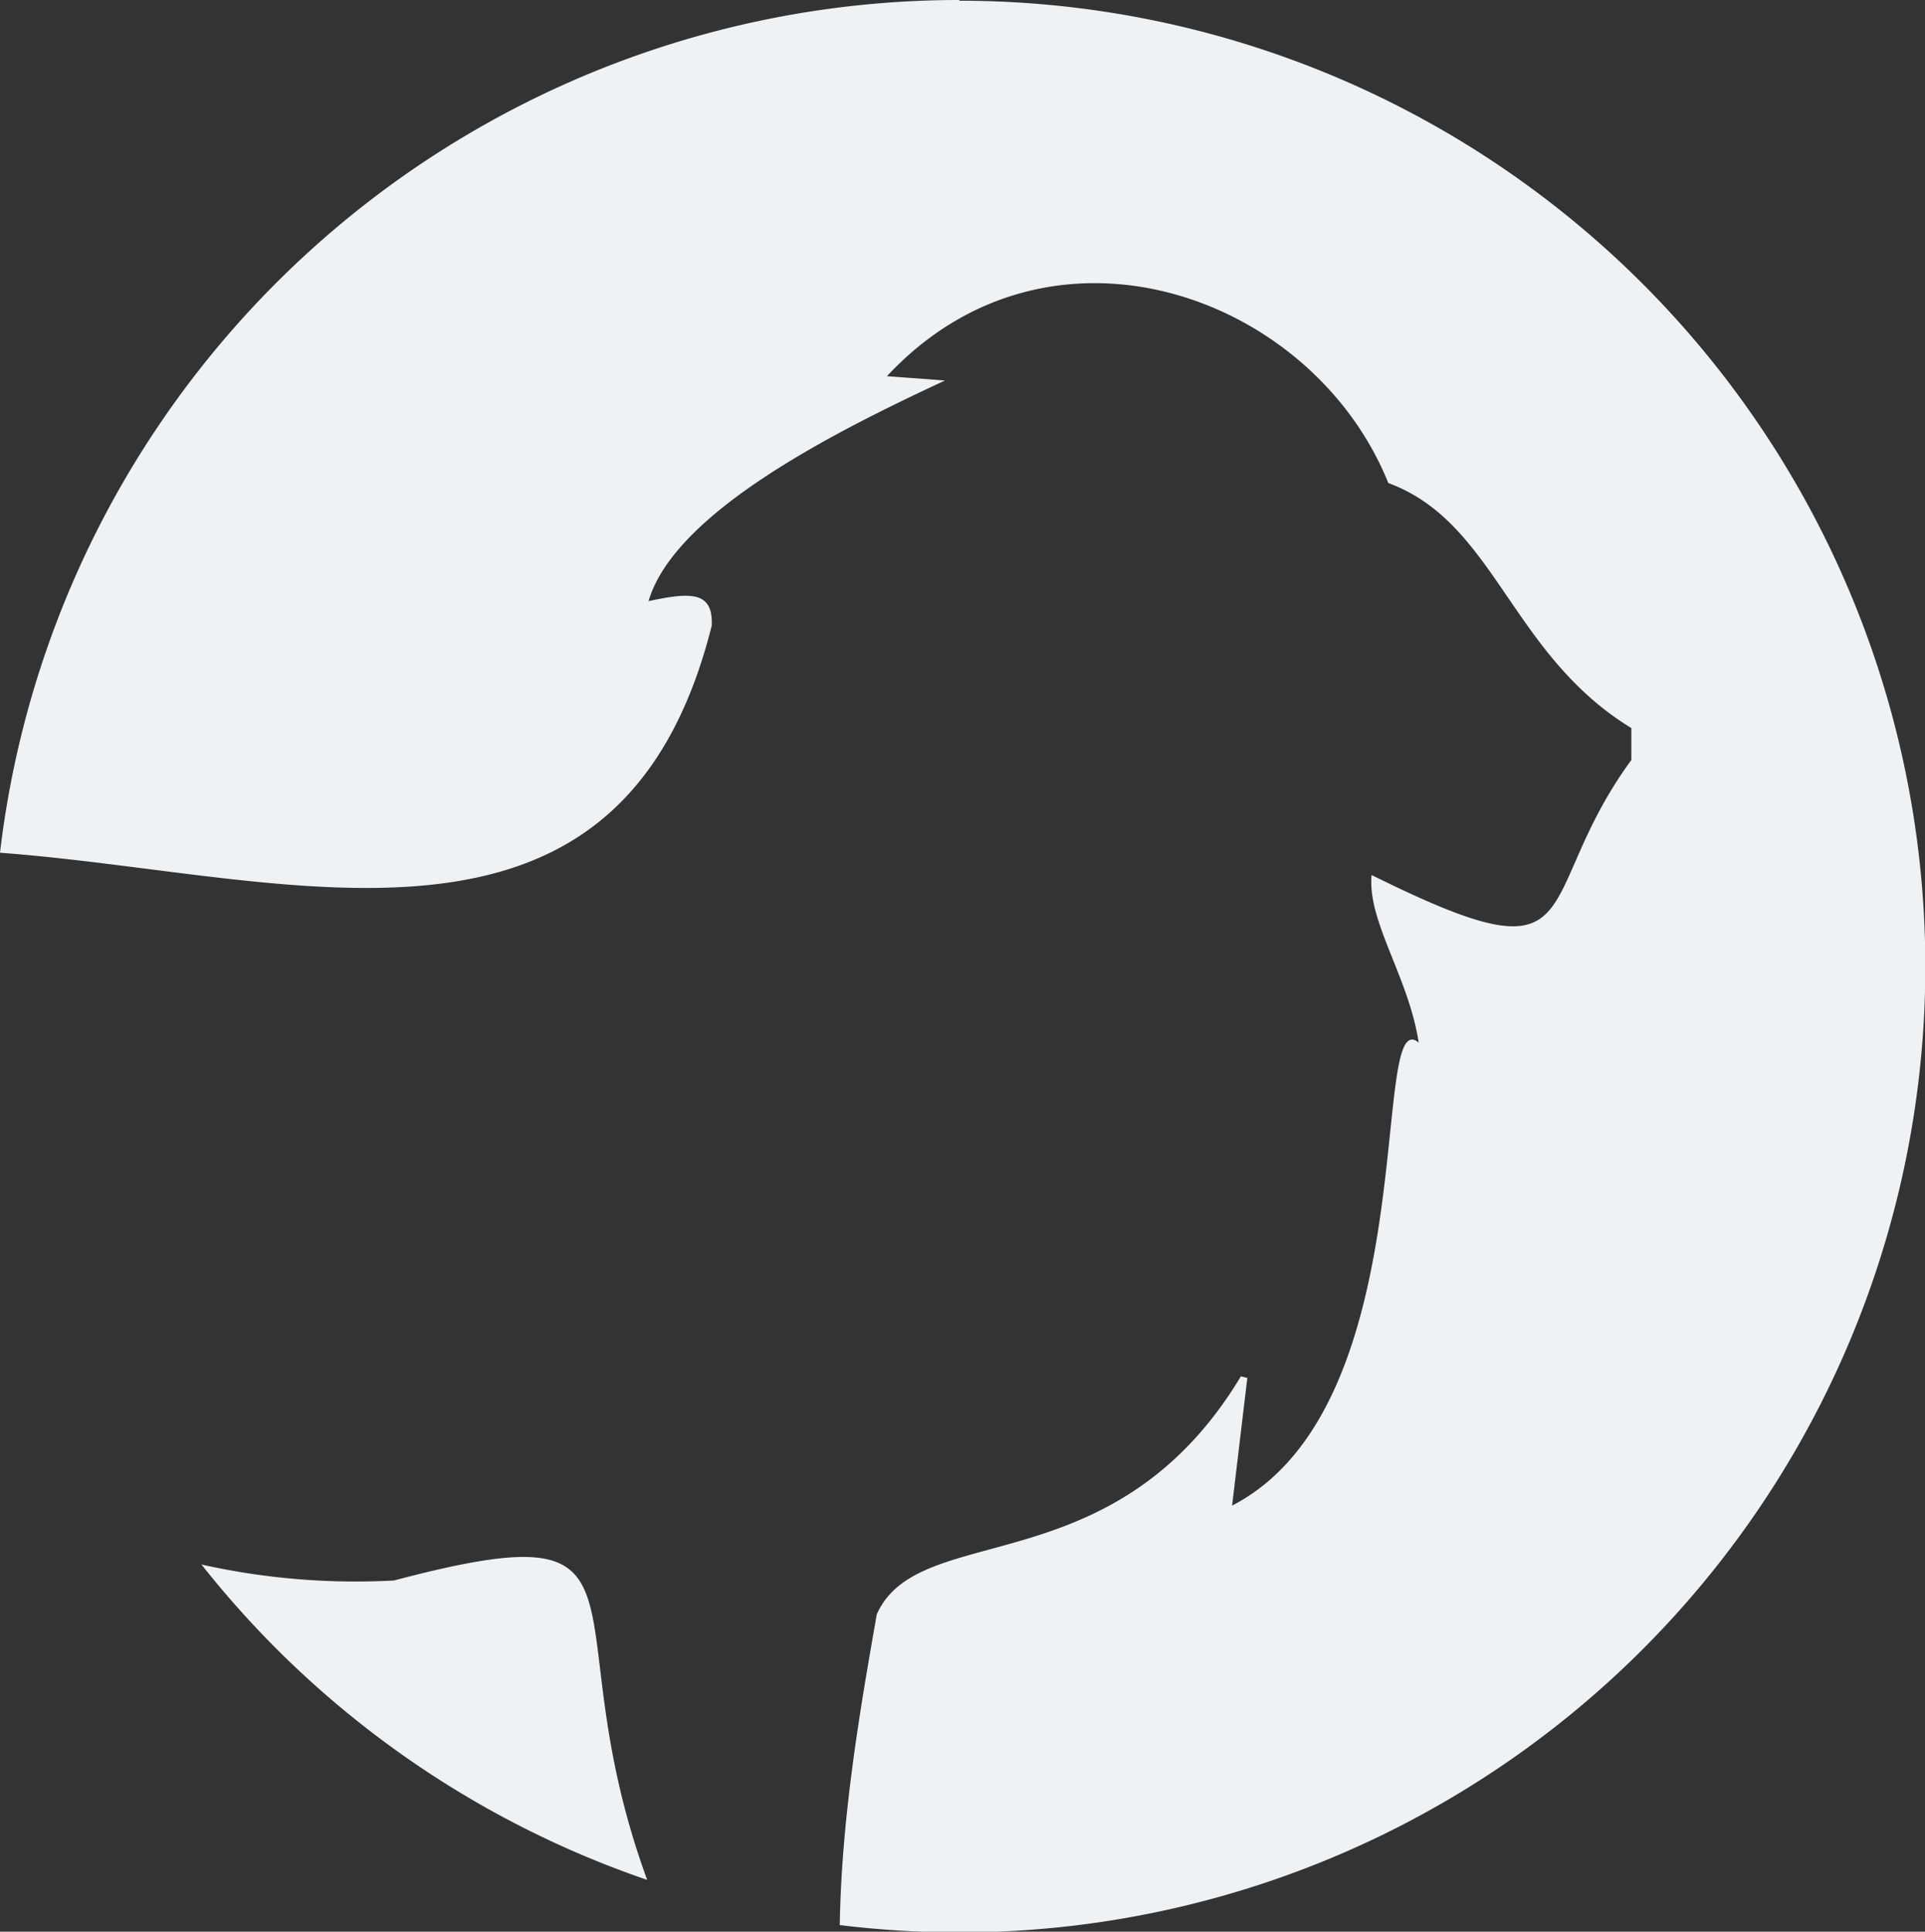
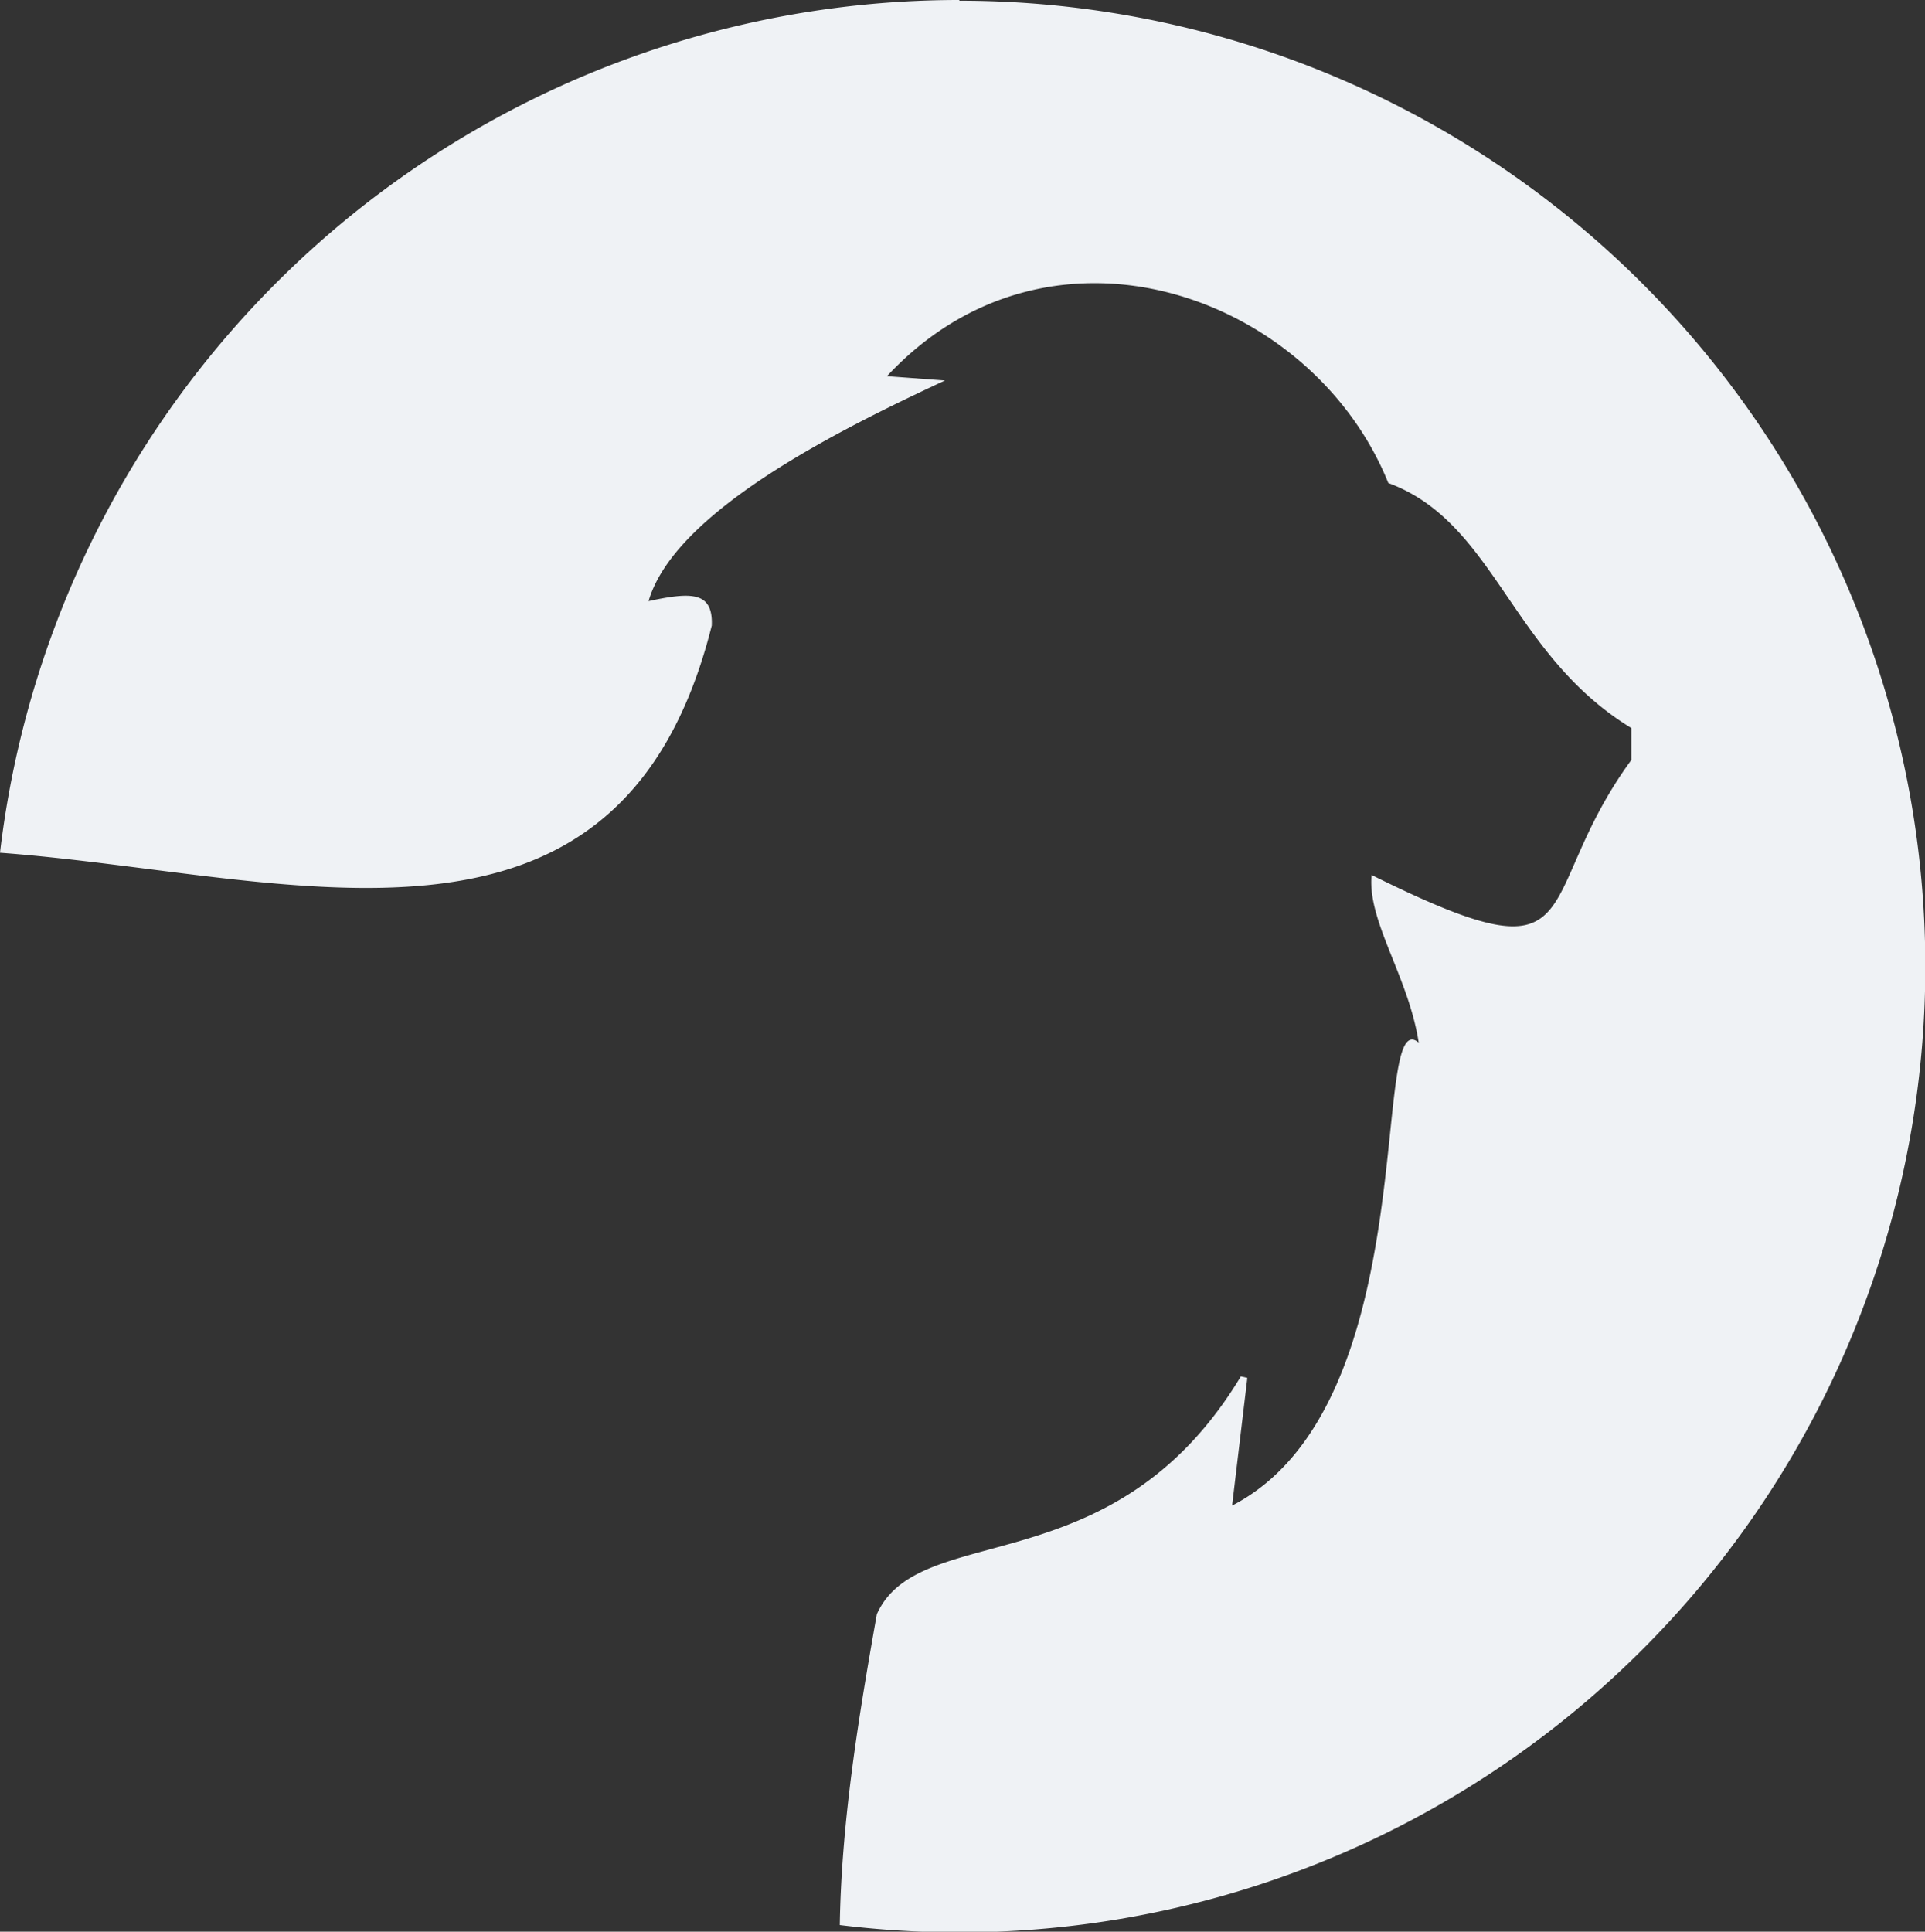
<svg xmlns="http://www.w3.org/2000/svg" viewBox="0 0 241.17 242">
  <rect x="0" y="0" width="241.17" height="242" fill="#333333" stroke="none" />
  <defs>
    <style>.cls-1{fill:#eff2f5;}</style>
  </defs>
  <title>Risorsa 5@4xae</title>
  <g id="Livello_2" data-name="Livello 2">
    <g id="Livello_1-2" data-name="Livello 1">
-       <path class="cls-1" d="M49.36,198A88.62,88.62,0,0,1,25.24,196a121.12,121.12,0,0,0,55.84,39.51C68.61,201.37,84.48,188.73,49.36,198Z" />
      <path class="cls-1" d="M120.17,0A121,121,0,0,0,0,106.83c36.29,2.69,77.65,17.53,89.17-28.46.18-4.31-2.61-4.2-7.92-3.06,3.27-11.13,23.31-21.21,37.14-27.64l-7.27-.54c20.49-22,53.32-10.21,62.81,13.38,13.43,4.95,15.25,21.41,30.45,30.7v4c-12.89,17.64-4.27,28.43-32.54,14.41-.56,5.81,4.62,12.69,5.9,21-6.28-5.27,1,45.42-23.38,58l1.91-16-.81-.19c-15.93,26.47-40.27,17.86-45.61,29.8-2.13,12.07-4.43,25.53-4.64,38.94a123,123,0,0,0,15,.92,121,121,0,0,0,0-242Z" />
    </g>
  </g>
</svg>